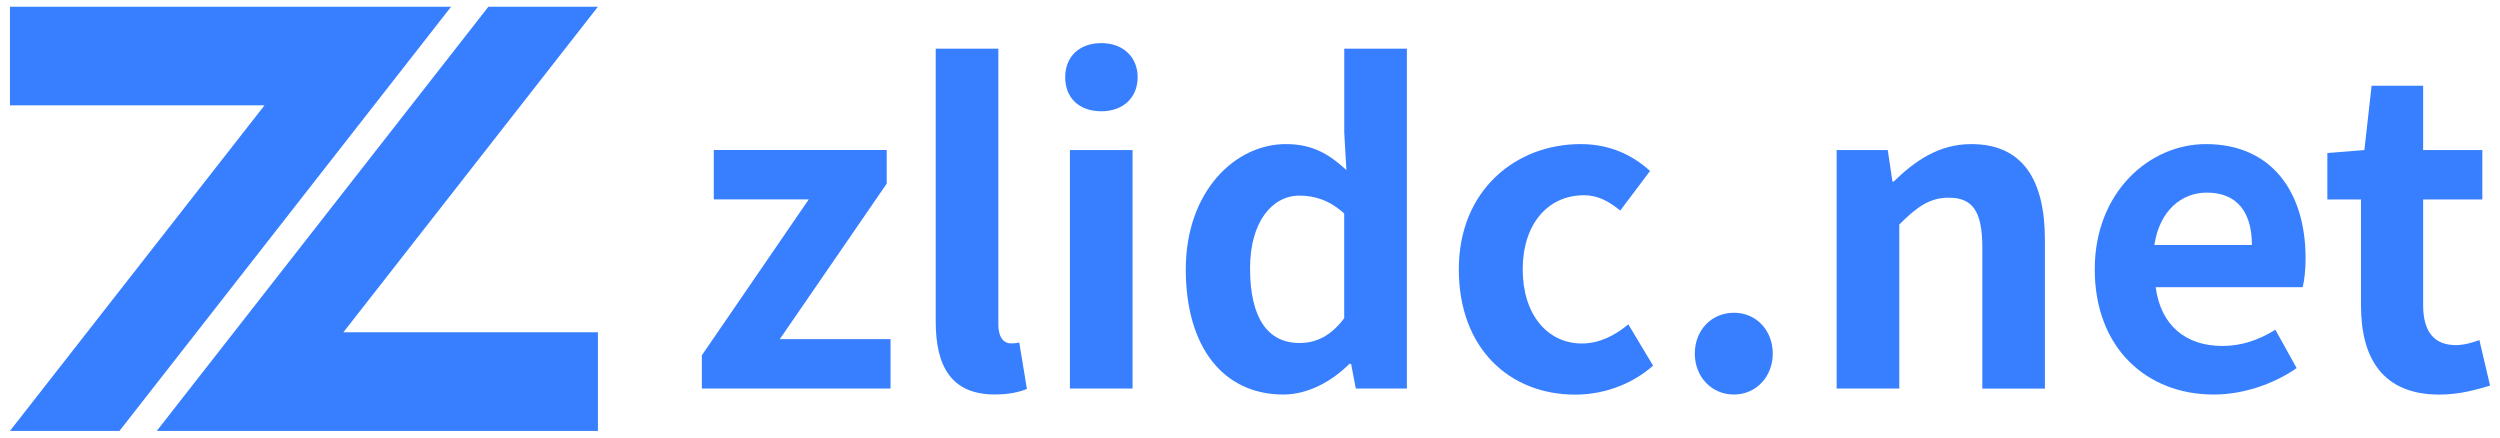
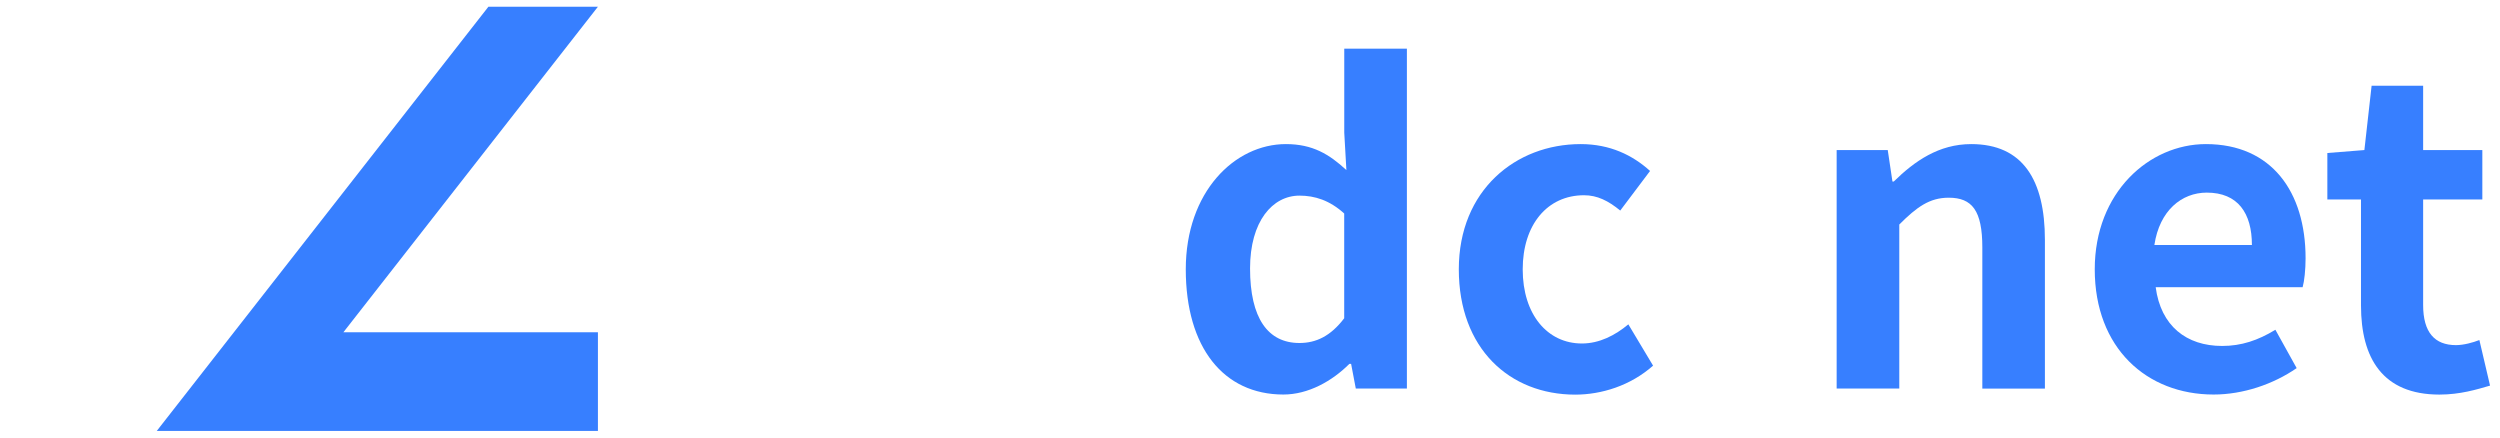
<svg xmlns="http://www.w3.org/2000/svg" version="1.1" id="图层_1" x="0px" y="0px" viewBox="0 0 457 80" style="enable-background:new 0 0 457 80;" xml:space="preserve">
  <style type="text/css">
	.st0{fill:#377FFF;}
	.st1{fill:#377FFF;}
</style>
  <g>
    <g>
-       <path class="st0" d="M128.3,64.95l19.54-28.5h-17.36v-9.03h31.61v6.15l-19.54,28.42h20.24v9.03H128.3V64.95z" />
-       <path class="st0" d="M171.05,58.8V8.9h11.45v50.37c0,2.65,1.17,3.5,2.26,3.5c0.47,0,0.78,0,1.56-0.16l1.4,8.49    c-1.32,0.54-3.19,1.01-5.84,1.01C173.85,72.12,171.05,66.9,171.05,58.8z" />
-       <path class="st0" d="M194.72,14.11c0-3.74,2.57-6.23,6.62-6.23c3.89,0,6.62,2.49,6.62,6.23c0,3.81-2.73,6.23-6.62,6.23    C197.29,20.34,194.72,17.93,194.72,14.11z M195.58,27.43h11.45v43.6h-11.45V27.43z" />
      <path class="st0" d="M216.76,49.23c0-14.17,8.95-22.89,18.3-22.89c4.9,0,7.94,1.87,11.06,4.75l-0.39-6.85V8.9h11.45v62.13h-9.34    l-0.86-4.52h-0.31c-3.19,3.19-7.55,5.61-12.07,5.61C223.69,72.12,216.76,63.55,216.76,49.23z M245.72,58.18V39.03    c-2.65-2.41-5.37-3.27-8.18-3.27c-4.91,0-9.03,4.67-9.03,13.31c0,9.11,3.27,13.63,9.03,13.63    C240.58,62.7,243.23,61.45,245.72,58.18z" />
      <path class="st0" d="M266.67,49.23c0-14.48,10.43-22.89,22.27-22.89c5.37,0,9.5,2.02,12.69,4.91l-5.45,7.24    c-2.18-1.79-4.2-2.8-6.62-2.8c-6.7,0-11.21,5.37-11.21,13.55c0,8.25,4.52,13.55,10.82,13.55c3.19,0,6.07-1.48,8.49-3.5l4.52,7.55    c-4.13,3.66-9.42,5.3-14.25,5.3C275.94,72.12,266.67,63.71,266.67,49.23z" />
-       <path class="st0" d="M309.81,64.64c0-4.28,3.04-7.47,7.16-7.47c4.05,0,7.09,3.19,7.09,7.47c0,4.2-3.04,7.48-7.09,7.48    C312.84,72.12,309.81,68.85,309.81,64.64z" />
      <path class="st0" d="M335.74,27.43h9.34l0.86,5.76h0.23c3.82-3.74,8.25-6.85,14.17-6.85c9.42,0,13.47,6.54,13.47,17.52v27.17    h-11.44V45.25c0-6.77-1.87-9.11-6.15-9.11c-3.5,0-5.84,1.71-9.03,4.9v29.98h-11.45V27.43z" />
      <path class="st0" d="M382.92,49.23c0-14.09,9.97-22.89,20.32-22.89c11.99,0,18.22,8.72,18.22,20.87c0,2.1-0.23,4.2-0.54,5.29    h-26.86c0.93,7.08,5.61,10.74,12.15,10.74c3.5,0,6.54-1.01,9.73-2.96l3.89,7.01c-4.28,2.96-9.81,4.83-15.18,4.83    C392.42,72.12,382.92,63.63,382.92,49.23z M411.65,44.79c0-5.84-2.57-9.58-8.25-9.58c-4.59,0-8.64,3.27-9.58,9.58H411.65z" />
      <path class="st0" d="M431.59,55.84V36.46h-6.15v-8.49l6.77-0.54l1.32-11.76h9.42v11.76h10.82v9.03h-10.82v19.31    c0,4.98,2.1,7.32,6,7.32c1.4,0,3.11-0.47,4.28-0.93l1.95,8.33c-2.41,0.7-5.45,1.64-9.27,1.64    C435.56,72.12,431.59,65.5,431.59,55.84z" />
    </g>
    <g>
      <g>
-         <polygon class="st1" points="48.35,19.26 1.82,78.77 21.84,78.77 82.46,1.23 1.82,1.23 1.82,19.26    " />
-       </g>
+         </g>
      <g>
        <polygon class="st1" points="62.77,60.74 109.3,1.23 89.28,1.23 28.66,78.77 109.3,78.77 109.3,60.74    " />
      </g>
    </g>
  </g>
</svg>